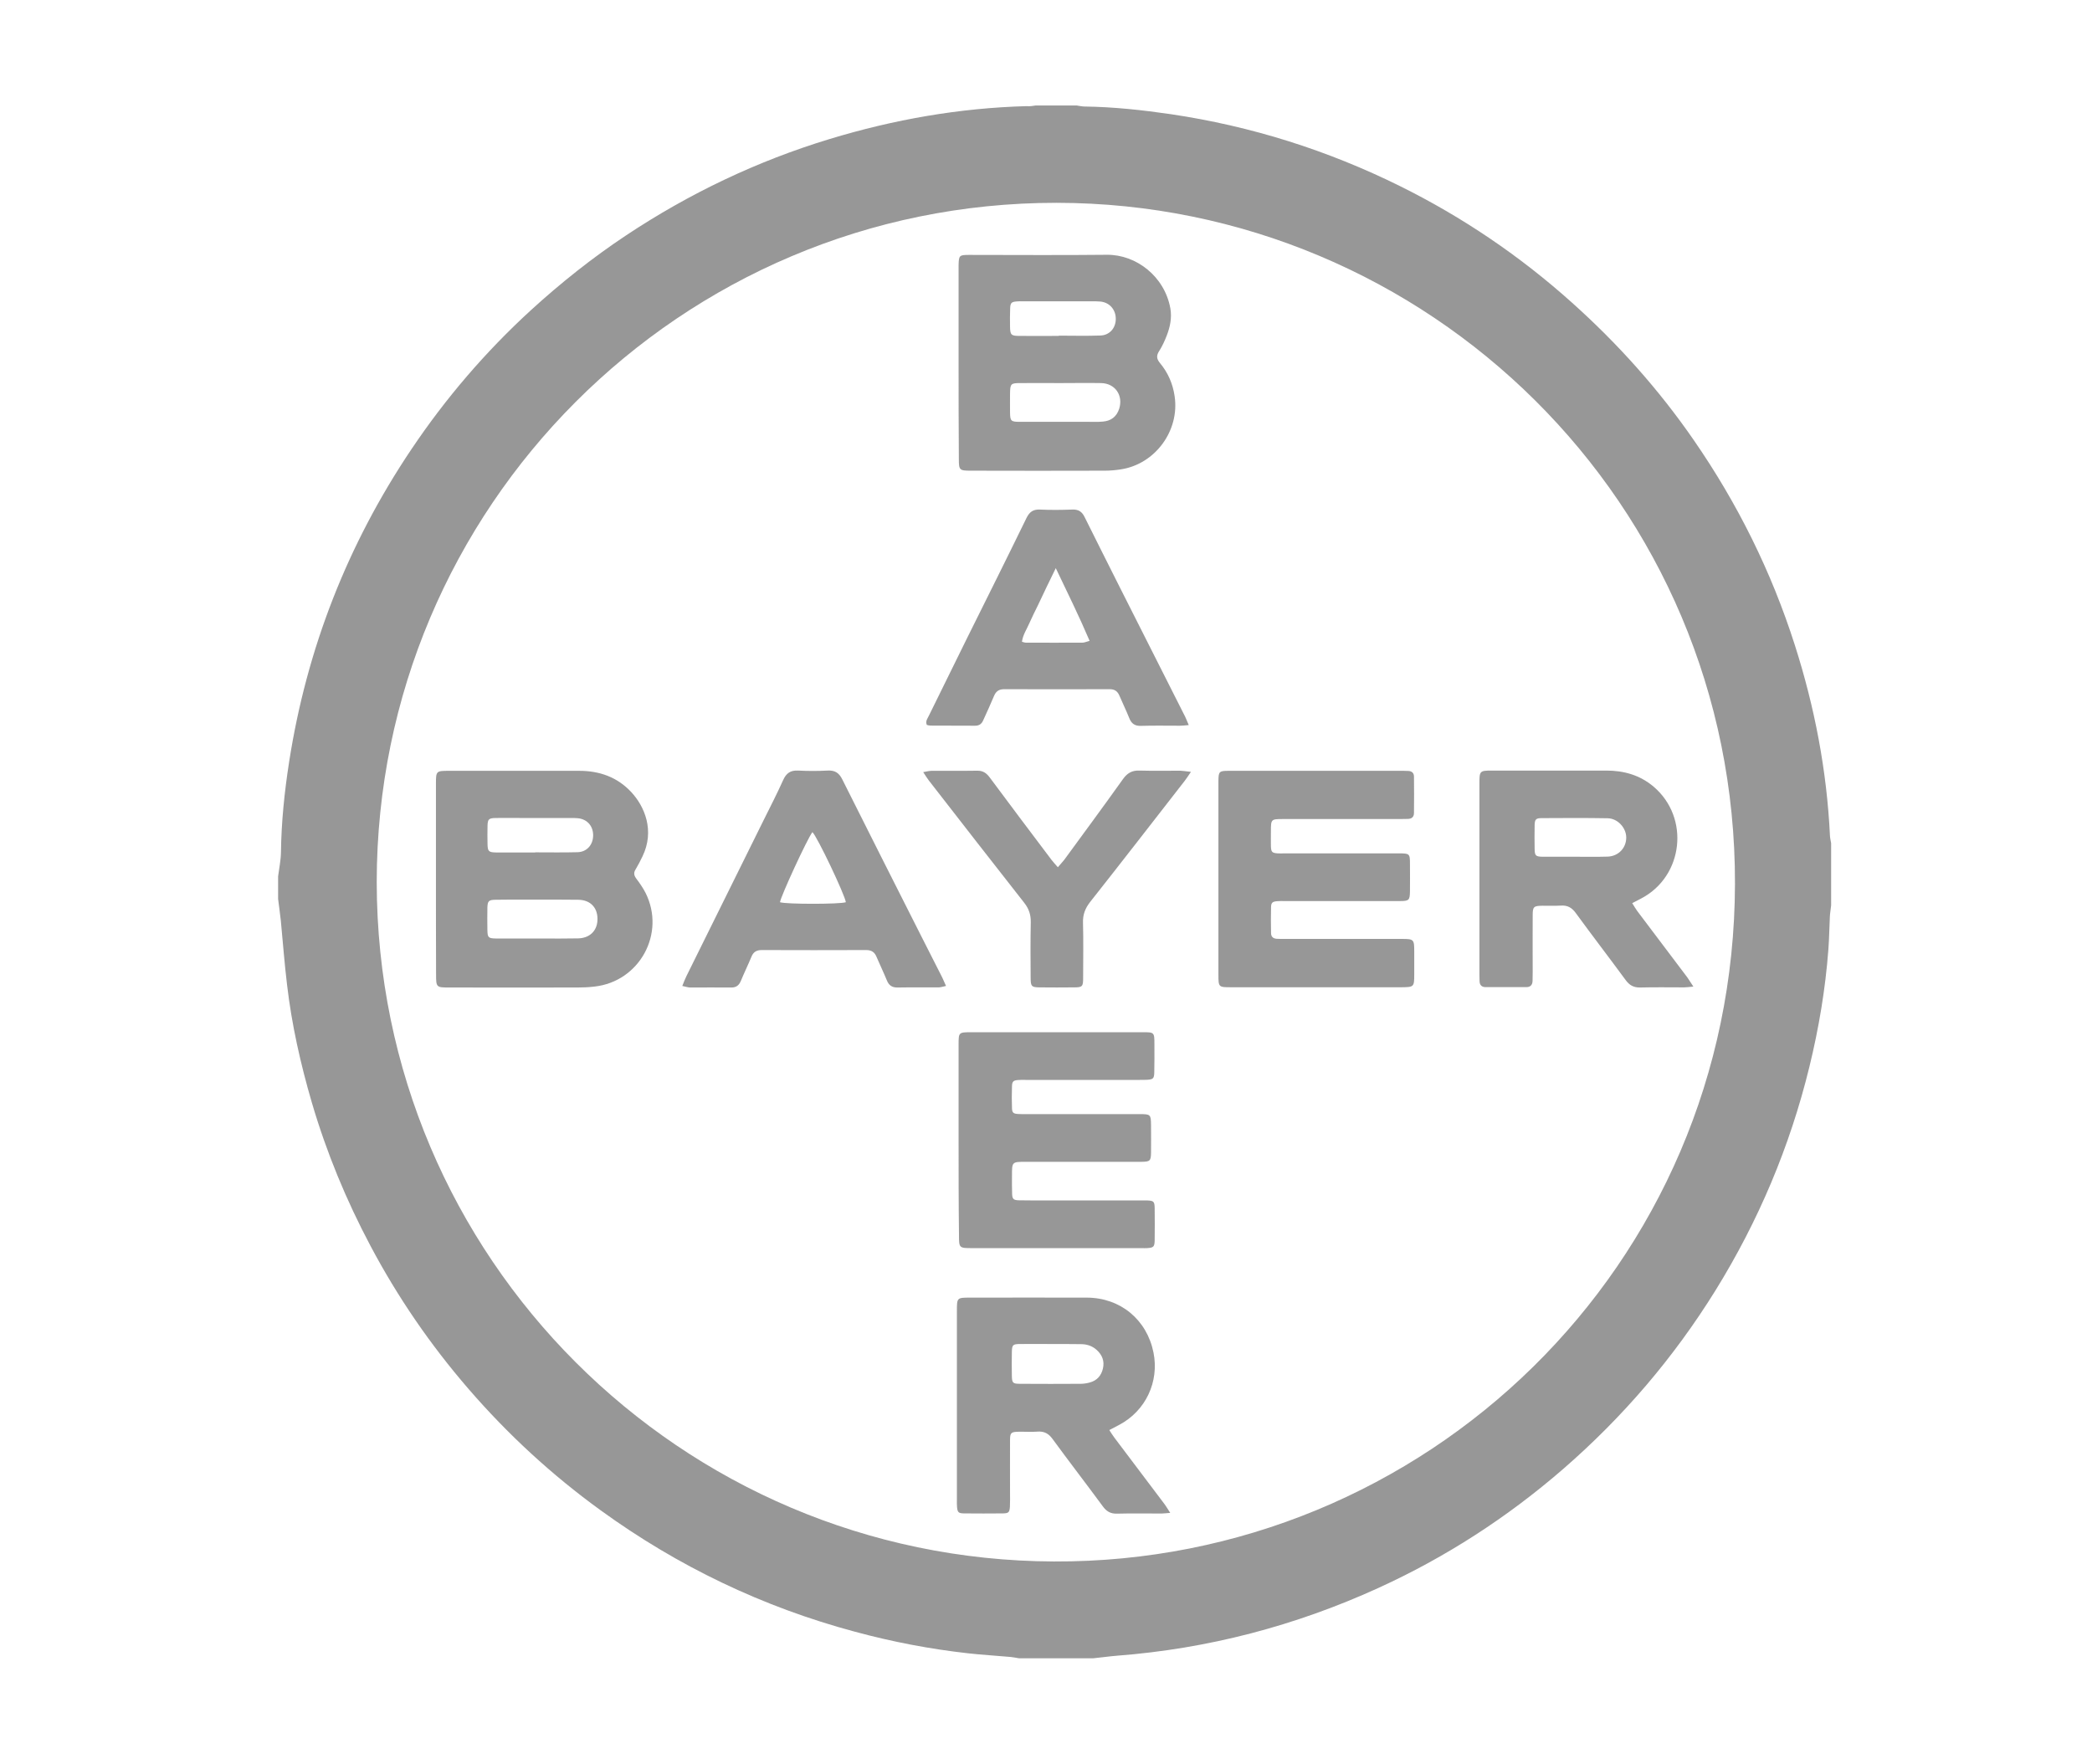
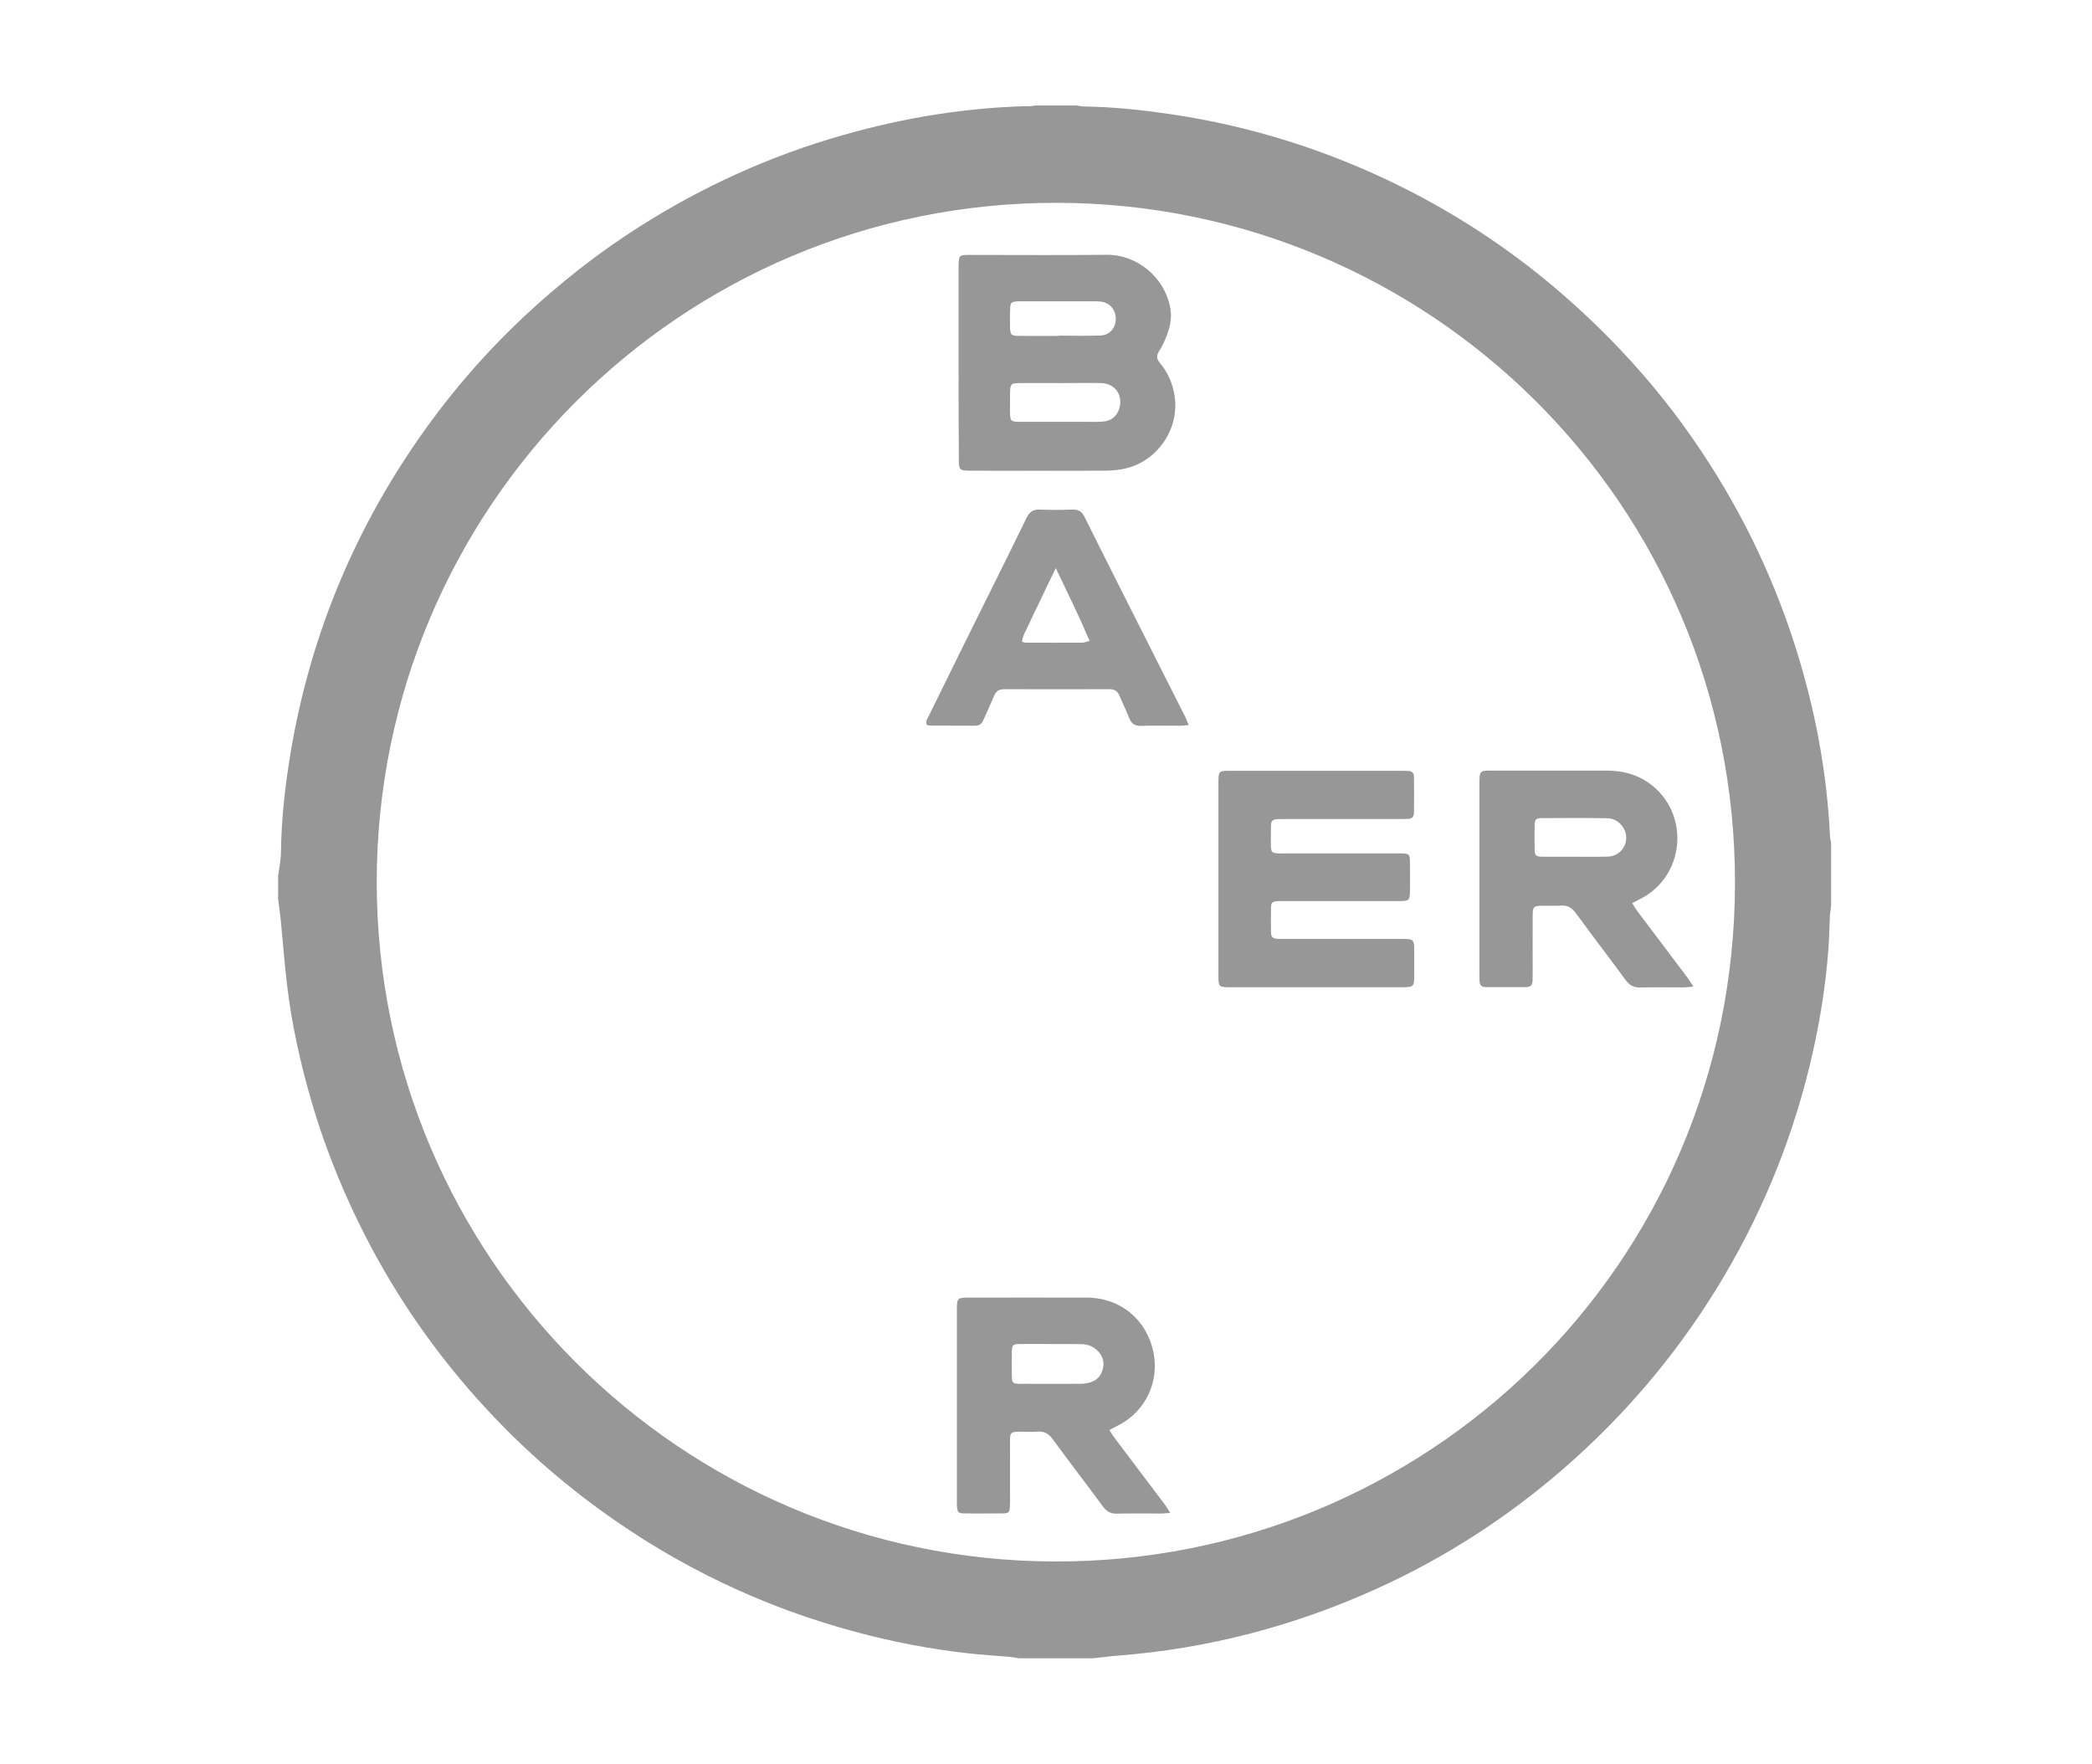
<svg xmlns="http://www.w3.org/2000/svg" id="Capa_1" x="0px" y="0px" viewBox="0 0 161.43 136.13" style="enable-background:new 0 0 161.43 136.13;" xml:space="preserve">
  <style type="text/css">	.st0{opacity:0.6;}	.st1{fill:#515151;}	.st2{fill:#BBBBBB;}	.st3{fill-rule:evenodd;clip-rule:evenodd;fill:#BBBBBB;}	.st4{fill-rule:evenodd;clip-rule:evenodd;fill:#6B6B6B;}	.st5{fill-rule:evenodd;clip-rule:evenodd;fill:#515151;}	.st6{fill-rule:evenodd;clip-rule:evenodd;fill:#4E5152;}	.st7{fill:#7D7D7D;}	.st8{fill:#858585;}	.st9{fill:#4D4D4D;}	.st10{fill:#6E6E6E;}	.st11{fill:none;}	.st12{fill:#EDEDED;}	.st13{fill:#898989;}	.st14{fill:#C4C4C4;}	.st15{fill:#C8C8C8;}	.st16{fill:#B2B2B2;}	.st17{opacity:0.6;fill:#515151;}	.st18{fill-rule:evenodd;clip-rule:evenodd;fill:#9B9B9B;}	.st19{fill-rule:evenodd;clip-rule:evenodd;fill:#515151;stroke:#515151;stroke-width:0.261;stroke-miterlimit:3.864;}	.st20{clip-path:url(#SVGID_00000173133542551033622920000015013732121303661495_);fill:#515151;}	.st21{fill-rule:evenodd;clip-rule:evenodd;fill:#3B3B3B;stroke:#1B1B1B;stroke-width:0.079;stroke-miterlimit:3.864;}	.st22{fill-rule:evenodd;clip-rule:evenodd;fill:#7A7A7A;stroke:#1B1B1B;stroke-width:0.079;stroke-miterlimit:3.864;}	.st23{fill-rule:evenodd;clip-rule:evenodd;fill:#7A7A7A;}	.st24{fill-rule:evenodd;clip-rule:evenodd;fill:#7A7A7A;stroke:#1B1B1B;stroke-width:0.091;stroke-miterlimit:3.864;}			.st25{clip-path:url(#SVGID_00000002342402440615399380000018036995079233413531_);fill-rule:evenodd;clip-rule:evenodd;fill:#7A7A7A;stroke:#1B1B1B;stroke-width:0.091;stroke-miterlimit:3.864;}	.st26{fill:none;stroke:#1B1B1B;stroke-width:0.079;stroke-miterlimit:3.864;}	.st27{fill-rule:evenodd;clip-rule:evenodd;fill:#FFFFFF;stroke:#1B1B1B;stroke-width:0.079;stroke-miterlimit:3.864;}	.st28{fill-rule:evenodd;clip-rule:evenodd;fill:#494949;stroke:#1B1B1B;stroke-width:0.079;stroke-miterlimit:3.864;}	.st29{fill-rule:evenodd;clip-rule:evenodd;fill:#3B3B3B;}	.st30{clip-path:url(#SVGID_00000070108603039785605880000004646448096728452230_);}	.st31{fill:none;stroke:#1B1B1B;stroke-width:0.099;stroke-miterlimit:3.864;}	.st32{fill:none;stroke:#1B1B1B;stroke-width:0.119;stroke-miterlimit:3.864;}	.st33{fill:none;stroke:#1B1B1B;stroke-width:0.139;stroke-miterlimit:3.864;}	.st34{fill:none;stroke:#1B1B1B;stroke-width:0.155;stroke-miterlimit:3.864;}	.st35{fill:none;stroke:#1B1B1B;stroke-width:0.175;stroke-miterlimit:3.864;}	.st36{fill:none;stroke:#1B1B1B;stroke-width:0.194;stroke-miterlimit:3.864;}	.st37{fill:#7A7A7A;stroke:#1B1B1B;stroke-width:0.079;stroke-miterlimit:3.864;}	.st38{fill-rule:evenodd;clip-rule:evenodd;fill:#7A7A7A;stroke:#1B1B1B;stroke-width:0.119;stroke-miterlimit:3.864;}	.st39{fill-rule:evenodd;clip-rule:evenodd;fill:#3B3B3B;stroke:#1B1B1B;stroke-width:0.119;stroke-miterlimit:3.864;}	.st40{fill-rule:evenodd;clip-rule:evenodd;fill:#BABABA;stroke:#1B1B1B;stroke-width:0.119;stroke-miterlimit:3.864;}	.st41{fill-rule:evenodd;clip-rule:evenodd;fill:#BABABA;}			.st42{clip-path:url(#SVGID_00000147222339325865642760000013804038926012211364_);fill:none;stroke:#1B1B1B;stroke-width:0.119;stroke-miterlimit:3.864;}			.st43{clip-path:url(#SVGID_00000064317583998838311900000009682400986192880550_);fill:none;stroke:#1B1B1B;stroke-width:0.119;stroke-miterlimit:3.864;}	.st44{fill-rule:evenodd;clip-rule:evenodd;fill:#3B3B3B;stroke:#1B1B1B;stroke-width:0.083;stroke-miterlimit:3.864;}	.st45{fill-rule:evenodd;clip-rule:evenodd;fill:#FFFFFF;stroke:#1B1B1B;stroke-width:0.07;stroke-miterlimit:3.864;}	.st46{fill:none;stroke:#1B1B1B;stroke-width:0.07;stroke-miterlimit:3.864;}	.st47{fill:none;stroke:#1B1B1B;stroke-width:0.079;stroke-linecap:round;stroke-miterlimit:3.864;}	.st48{clip-path:url(#SVGID_00000062153944621194248400000001750696570465104023_);}			.st49{clip-path:url(#SVGID_00000009565036033633190590000001389554727617128870_);fill-rule:evenodd;clip-rule:evenodd;fill:#7A7A7A;stroke:#1B1B1B;stroke-width:0.091;stroke-miterlimit:3.864;}			.st50{clip-path:url(#SVGID_00000039812219561135201170000005787734194966426776_);fill:none;stroke:#1B1B1B;stroke-width:0.119;stroke-miterlimit:3.864;}			.st51{clip-path:url(#SVGID_00000106115096451019525910000005242202043455183243_);fill:none;stroke:#1B1B1B;stroke-width:0.119;stroke-miterlimit:3.864;}	.st52{fill:none;stroke:#1B1B1B;stroke-width:0.015;stroke-miterlimit:3.864;}	.st53{clip-path:url(#SVGID_00000065766260866584757480000017423915436403537070_);}	.st54{clip-path:url(#SVGID_00000119108070682099081440000002196593548996496024_);}	.st55{clip-path:url(#SVGID_00000181791858633112670610000010682167027968227511_);}	.st56{fill:none;stroke:#1B1B1B;stroke-width:0.032;stroke-miterlimit:3.864;}	.st57{fill:none;stroke:#1B1B1B;stroke-width:0.066;stroke-miterlimit:3.864;}	.st58{fill:none;stroke:#1B1B1B;stroke-width:0.159;stroke-miterlimit:3.864;}	.st59{fill:none;stroke:#1B1B1B;stroke-width:0.178;stroke-miterlimit:3.864;}	.st60{fill:none;stroke:#1B1B1B;stroke-width:0.198;stroke-miterlimit:3.864;}	.st61{fill:none;stroke:#1B1B1B;stroke-width:0.218;stroke-miterlimit:3.864;}	.st62{fill:none;stroke:#1B1B1B;stroke-width:0.238;stroke-miterlimit:3.864;}	.st63{fill:none;stroke:#1B1B1B;stroke-width:0.258;stroke-miterlimit:3.864;}	.st64{fill:none;stroke:#1B1B1B;stroke-width:0.278;stroke-miterlimit:3.864;}	.st65{fill:none;stroke:#1B1B1B;stroke-width:0.297;stroke-miterlimit:3.864;}	.st66{fill:none;stroke:#1B1B1B;stroke-width:0.317;stroke-miterlimit:3.864;}	.st67{fill:none;stroke:#1B1B1B;stroke-width:0.337;stroke-miterlimit:3.864;}	.st68{fill:none;stroke:#1B1B1B;stroke-width:0.397;stroke-miterlimit:3.864;}			.st69{clip-path:url(#SVGID_00000113336478538055656610000015716076970937471642_);fill:none;stroke:#1B1B1B;stroke-width:0.025;stroke-miterlimit:3.864;}			.st70{clip-path:url(#SVGID_00000029043387354249047210000010594023397639264927_);fill:none;stroke:#1B1B1B;stroke-width:0.025;stroke-miterlimit:3.864;}			.st71{clip-path:url(#SVGID_00000004512873413379747580000016266403164618705284_);fill:none;stroke:#1B1B1B;stroke-width:0.025;stroke-miterlimit:3.864;}	.st72{fill-rule:evenodd;clip-rule:evenodd;fill:#FFFFFF;stroke:#1B1B1B;stroke-width:0.119;stroke-miterlimit:3.864;}	.st73{fill-rule:evenodd;clip-rule:evenodd;fill:#494949;stroke:#1B1B1B;stroke-width:0.119;stroke-miterlimit:3.864;}	.st74{fill:#7A7A7A;stroke:#1B1B1B;stroke-width:0.119;stroke-miterlimit:3.864;}			.st75{clip-path:url(#SVGID_00000049940631798426013040000018210873457050278073_);fill-rule:evenodd;clip-rule:evenodd;fill:#7A7A7A;stroke:#1B1B1B;stroke-width:0.079;stroke-miterlimit:3.864;}			.st76{clip-path:url(#SVGID_00000109725266764850523780000005053963654923721907_);fill-rule:evenodd;clip-rule:evenodd;fill:#7A7A7A;stroke:#1B1B1B;stroke-width:0.079;stroke-miterlimit:3.864;}	.st77{fill-rule:evenodd;clip-rule:evenodd;fill:#BABABA;stroke:#1B1B1B;stroke-width:0.159;stroke-miterlimit:3.864;}	.st78{fill-rule:evenodd;clip-rule:evenodd;fill:#3B3B3B;stroke:#1B1B1B;stroke-width:0.159;stroke-miterlimit:3.864;}			.st79{clip-path:url(#SVGID_00000128461227344736782050000007845062317525651846_);fill-rule:evenodd;clip-rule:evenodd;fill:#7A7A7A;stroke:#1B1B1B;stroke-width:0.159;stroke-miterlimit:3.864;}			.st80{clip-path:url(#SVGID_00000071541967152083354210000017452885123729836987_);fill-rule:evenodd;clip-rule:evenodd;fill:#7A7A7A;stroke:#1B1B1B;stroke-width:0.159;stroke-miterlimit:3.864;}			.st81{clip-path:url(#SVGID_00000062178971865647486060000015729993174063541175_);fill-rule:evenodd;clip-rule:evenodd;fill:#7A7A7A;stroke:#1B1B1B;stroke-width:0.159;stroke-miterlimit:3.864;}			.st82{clip-path:url(#SVGID_00000051344056442625486690000009996646266033582764_);fill-rule:evenodd;clip-rule:evenodd;fill:#7A7A7A;stroke:#1B1B1B;stroke-width:0.159;stroke-miterlimit:3.864;}			.st83{clip-path:url(#SVGID_00000111881756521773798190000011870746232089586876_);fill-rule:evenodd;clip-rule:evenodd;fill:#7A7A7A;stroke:#1B1B1B;stroke-width:0.159;stroke-miterlimit:3.864;}	.st84{fill:none;stroke:#3B3B3B;stroke-width:0.079;stroke-miterlimit:3.864;}	.st85{fill-rule:evenodd;clip-rule:evenodd;fill:#7A7A7A;stroke:#7A7A7A;stroke-width:0.079;stroke-miterlimit:3.864;}	.st86{fill-rule:evenodd;clip-rule:evenodd;fill:#494949;}	.st87{fill-rule:evenodd;clip-rule:evenodd;fill:#898989;stroke:#1B1B1B;stroke-width:0.119;stroke-miterlimit:3.864;}	.st88{fill-rule:evenodd;clip-rule:evenodd;fill:#1B1B1B;stroke:#1B1B1B;stroke-width:0.079;stroke-miterlimit:3.864;}	.st89{fill-rule:evenodd;clip-rule:evenodd;fill:#1B1B1B;stroke:#1B1B1B;stroke-width:0.015;stroke-miterlimit:3.864;}	.st90{fill-rule:evenodd;clip-rule:evenodd;fill:#D0D0D0;stroke:#1B1B1B;stroke-width:0.159;stroke-miterlimit:3.864;}	.st91{fill-rule:evenodd;clip-rule:evenodd;fill:#494949;stroke:#1B1B1B;stroke-width:0.159;stroke-miterlimit:3.864;}	.st92{fill-rule:evenodd;clip-rule:evenodd;fill:#7A7A7A;stroke:#1B1B1B;stroke-width:0.159;stroke-miterlimit:3.864;}	.st93{fill-rule:evenodd;clip-rule:evenodd;fill:#3B3B3B;stroke:#1B1B1B;stroke-width:0.185;stroke-miterlimit:3.864;}	.st94{fill-rule:evenodd;clip-rule:evenodd;fill:#7A7A7A;stroke:#1B1B1B;stroke-width:0.103;stroke-miterlimit:3.864;}	.st95{fill:none;stroke:#FFFFFF;stroke-width:0.897;stroke-linecap:round;stroke-miterlimit:3.864;}	.st96{fill:#B6B6B6;}	.st97{fill:url(#SVGID_00000183235662062186487720000003643670122805014179_);}	.st98{fill:url(#SVGID_00000102512793458777721090000002493336572251687823_);}	.st99{fill:url(#SVGID_00000003818890658954177720000003853803690531097785_);}	.st100{opacity:0.5;fill:url(#SVGID_00000091729679305189170330000007544117236172808323_);}	.st101{fill:url(#SVGID_00000042004524267030775630000012176097025551497390_);}	.st102{opacity:0.5;fill:url(#SVGID_00000046335352564567822080000006928090111086255536_);}	.st103{fill-rule:evenodd;clip-rule:evenodd;fill:url(#path3244_00000132051234601727398850000008547829505351328667_);}	.st104{fill-rule:evenodd;clip-rule:evenodd;fill:#898989;}	.st105{fill-rule:evenodd;clip-rule:evenodd;fill:#FFFFFF;}	.st106{fill:#B8B8B8;}	.st107{fill:#9F9F9F;}	.st108{opacity:0.55;}	.st109{fill-rule:evenodd;clip-rule:evenodd;fill:#969696;}	.st110{fill-rule:evenodd;clip-rule:evenodd;fill:url(#path2528_00000155107328879108775910000006326451710861306264_);}	.st111{fill-rule:evenodd;clip-rule:evenodd;fill:#202020;}	.st112{fill-rule:evenodd;clip-rule:evenodd;fill:#383838;}	.st113{fill-rule:evenodd;clip-rule:evenodd;fill:url(#path2556_00000103234493681760947930000005953417550413956534_);}	.st114{fill-rule:evenodd;clip-rule:evenodd;fill:url(#path2578_00000005262502594190496100000011393303682061987968_);}	.st115{fill-rule:evenodd;clip-rule:evenodd;fill:url(#path2616_00000106141967856938761240000017346092643615815603_);}	.st116{fill-rule:evenodd;clip-rule:evenodd;fill:url(#path2646_00000043415148855898471300000005886278574295535753_);}	.st117{fill-rule:evenodd;clip-rule:evenodd;fill:url(#path2674_00000067211043810519732920000008933263288725256092_);}	.st118{fill-rule:evenodd;clip-rule:evenodd;fill:#5F5F5F;}	.st119{fill-rule:evenodd;clip-rule:evenodd;fill:url(#path2696_00000166648398915616907520000002900634272553652386_);}	.st120{fill-rule:evenodd;clip-rule:evenodd;fill:#5E5E5E;}	.st121{fill-rule:evenodd;clip-rule:evenodd;fill:url(#path2726_00000178176393382764777120000012977060118854680199_);}	.st122{fill-rule:evenodd;clip-rule:evenodd;fill:#525252;}	.st123{fill-rule:evenodd;clip-rule:evenodd;fill:url(#path2748_00000000222275873685885040000011140373981216416644_);}	.st124{fill-rule:evenodd;clip-rule:evenodd;fill:#E9E9E9;}	.st125{fill-rule:evenodd;clip-rule:evenodd;fill:url(#path2776_00000000197172725423542070000007696749796197549717_);}	.st126{fill-rule:evenodd;clip-rule:evenodd;fill:url(#path2804_00000179640657089109261750000013277161005403467909_);}	.st127{fill-rule:evenodd;clip-rule:evenodd;fill:url(#path2850_00000039106360720619171250000008670639511564962978_);}	.st128{fill-rule:evenodd;clip-rule:evenodd;fill:url(#path2872_00000044179832502831959020000005631661739497947833_);}	.st129{fill-rule:evenodd;clip-rule:evenodd;fill:url(#path2914_00000036229541651035410580000010642861618460270753_);}	.st130{fill-rule:evenodd;clip-rule:evenodd;fill:url(#path2960_00000118395955568332002310000001145649668317532847_);}	.st131{fill-rule:evenodd;clip-rule:evenodd;fill:url(#path2984_00000122689780009539887220000012630804617006671233_);}	.st132{fill:#EDEDED;stroke:#EDEDED;stroke-width:0.238;stroke-miterlimit:10;}	.st133{fill:#A4A4A4;}	.st134{fill:url(#SVGID_00000047775394360352556540000009356980380796897203_);}	.st135{fill:url(#SVGID_00000020362226631640288040000010881025906515665295_);}	.st136{fill:url(#SVGID_00000108993291136739713350000003005212227490914195_);}	.st137{fill:url(#SVGID_00000115515359889206290210000008035898938329031045_);}	.st138{fill:url(#SVGID_00000066504100431400492320000010751120948074868389_);}	.st139{fill:url(#SVGID_00000127726901223996049960000015547545594389448603_);}	.st140{fill:url(#SVGID_00000011730316580513648260000018221180824926976900_);}	.st141{fill:url(#SVGID_00000013174654164975633610000009017153189929196172_);}	.st142{fill:url(#SVGID_00000000223457421195951940000013367203218482988945_);}	.st143{fill:url(#SVGID_00000106830021793309469180000016896169776400050090_);}	.st144{fill:url(#SVGID_00000062159791746185915070000002864714736582942594_);}	.st145{fill:url(#SVGID_00000029013776541429751060000011740145424763901323_);}	.st146{fill:url(#SVGID_00000026150939579562301170000005664437681580806540_);}	.st147{fill:url(#SVGID_00000167384699275556614390000014852704214100041398_);}	.st148{fill:url(#SVGID_00000132800578769359216170000014288384186441905081_);}	.st149{fill:url(#SVGID_00000084526716989235728340000008685570051410366863_);}	.st150{fill:url(#SVGID_00000024689340121886514970000007907199235940217730_);}	.st151{fill:url(#SVGID_00000084517325936498007140000015676623409603271596_);}	.st152{fill:url(#SVGID_00000106852647343123491530000007605006581525949353_);}	.st153{fill:url(#SVGID_00000047056892020133633910000008588409423686238864_);}	.st154{fill:url(#SVGID_00000090289201334730490560000000909929373974224284_);}	.st155{fill:url(#SVGID_00000172402221131165831520000012841450780211293572_);}	.st156{fill:url(#SVGID_00000034797114204134877930000005652029309120062088_);}	.st157{fill:url(#SVGID_00000052818496807213716430000009165383191105655681_);}	.st158{fill:url(#SVGID_00000142862657848363893820000003393454667317186208_);}	.st159{fill:url(#SVGID_00000003794053900750910150000016252109704643223937_);}	.st160{fill:url(#SVGID_00000146458189605091447850000005174355153354717855_);}	.st161{fill:url(#SVGID_00000093886494270212771570000012165096016939227043_);}	.st162{fill:url(#SVGID_00000031184105701725844540000013180608478974885809_);}	.st163{fill:url(#SVGID_00000003825217333518239100000012584588379701708222_);}	.st164{fill:url(#SVGID_00000171681475092536077750000011632732548665813386_);}	.st165{fill:url(#SVGID_00000162311156267981667980000004652006617412102832_);}	.st166{fill:url(#SVGID_00000004535711217934641900000017101288384965475002_);}	.st167{fill:url(#SVGID_00000093164773969429043900000004087649130790025095_);}	.st168{fill:url(#SVGID_00000080920968328021989600000017656277651191803325_);}	.st169{fill:url(#SVGID_00000017505132958461047290000002747081830446863242_);}	.st170{fill:url(#SVGID_00000147910242133698745040000014718494756677053113_);}	.st171{fill:url(#SVGID_00000134232155152303892260000011857202890215784892_);}	.st172{fill:url(#SVGID_00000141441569452649750330000014059139999682492095_);}	.st173{fill:url(#SVGID_00000159442121106690009620000015389561404258583464_);}	.st174{fill:url(#SVGID_00000143577454857396195960000008532211974002895513_);}	.st175{fill:#9B9B9B;}	.st176{clip-path:url(#SVGID_00000109731010376464369060000010084252372830081164_);fill:#515151;}			.st177{clip-path:url(#SVGID_00000096033858496908228670000004120457881533519781_);fill:url(#SVGID_00000082363562208047990060000009039072577200667015_);}			.st178{clip-path:url(#SVGID_00000130636996920497078230000001636846310618466726_);fill:url(#SVGID_00000019659543659482676610000010256046425150189218_);}			.st179{clip-path:url(#SVGID_00000026157670070478320550000013062577812937568443_);fill:url(#SVGID_00000176036068859038275130000004332869557221379494_);}			.st180{clip-path:url(#SVGID_00000083773755344891580170000015790660000744677776_);fill:url(#SVGID_00000047022300433509081430000001150716575894501785_);}			.st181{clip-path:url(#SVGID_00000147185187420839863760000007574248516198283437_);fill:url(#SVGID_00000081625912109358879260000006373045432316012450_);}			.st182{clip-path:url(#SVGID_00000103238011764482460590000002814032967241890208_);fill:url(#SVGID_00000060010722281968530370000008887206698463330982_);}	.st183{filter:url(#Adobe_OpacityMaskFilter);}	.st184{clip-path:url(#SVGID_00000155838078316784257330000016144342697980939707_);}			.st185{clip-path:url(#SVGID_00000097477326393280007220000007201960171036768411_);fill:url(#SVGID_00000129202296932002901240000006859324377227746218_);}			.st186{clip-path:url(#SVGID_00000155838078316784257330000016144342697980939707_);mask:url(#SVGID_00000153703092130205204460000000466111463626813107_);fill:url(#SVGID_00000138532675806298092170000006536613372426057405_);}			.st187{clip-path:url(#SVGID_00000088094019819694221590000010637254062987766949_);fill:url(#SVGID_00000062161247102645539600000001948949176869620123_);}			.st188{clip-path:url(#SVGID_00000078736698950159566800000016138811823488617397_);fill:url(#SVGID_00000037664737860058317590000004749829844962856366_);}			.st189{clip-path:url(#SVGID_00000175298348423064661950000002378956690464691374_);fill:url(#SVGID_00000154397632825464137270000006399863646786540735_);}			.st190{clip-path:url(#SVGID_00000140011406597957213120000014049812593196020099_);fill:url(#SVGID_00000005962306679182866210000002873577174896993702_);}			.st191{clip-path:url(#SVGID_00000151510957708725448870000008774222165605345982_);fill:url(#SVGID_00000072247572177405458080000018367340595424157629_);}			.st192{clip-path:url(#SVGID_00000174564798200220995920000003911340591089859745_);fill:url(#SVGID_00000118380886063490731920000016784079177285891211_);}	.st193{filter:url(#Adobe_OpacityMaskFilter_00000091724929348350375740000000467971130384939439_);}	.st194{clip-path:url(#SVGID_00000050644001215016443050000012331379942844701581_);}			.st195{clip-path:url(#SVGID_00000081612989447001324150000006178628866214624411_);fill:url(#SVGID_00000013163486060689386700000010789715623881610932_);}			.st196{clip-path:url(#SVGID_00000050644001215016443050000012331379942844701581_);mask:url(#SVGID_00000099653542161405844390000016659298688524602755_);fill:url(#SVGID_00000178181418807457739740000015690386688398773417_);}			.st197{clip-path:url(#SVGID_00000122707132490049565040000014309754405827347886_);fill:url(#SVGID_00000141416097475818849280000011269820096858717341_);}	.st198{filter:url(#Adobe_OpacityMaskFilter_00000101090779389150045330000011091741637800075648_);}	.st199{clip-path:url(#SVGID_00000143586518016898585200000001818683368551195535_);}			.st200{clip-path:url(#SVGID_00000124141833925363978850000017559799139805195399_);fill:url(#SVGID_00000023998722953711245770000013885143960702261914_);}			.st201{clip-path:url(#SVGID_00000143586518016898585200000001818683368551195535_);mask:url(#SVGID_00000051352649472769562690000010751658188117246357_);fill:url(#SVGID_00000171712177074797251040000004353614099398730148_);}			.st202{clip-path:url(#SVGID_00000155825947536918044540000002655712891383003801_);fill:url(#SVGID_00000114058936752574855320000015939196804102562726_);}	.st203{filter:url(#Adobe_OpacityMaskFilter_00000161611630315236416720000010898539436729297301_);}			.st204{clip-path:url(#SVGID_00000181791936262581599520000008734794798367257759_);fill:url(#SVGID_00000059992801783139903650000006369493555041642653_);}			.st205{clip-path:url(#SVGID_00000181791936262581599520000008734794798367257759_);mask:url(#SVGID_00000134938793524026219420000016465643932530871701_);fill:url(#SVGID_00000089556114010186835850000010285936855722932891_);}	.st206{filter:url(#Adobe_OpacityMaskFilter_00000071552149521043380330000003668539954638610605_);}	.st207{clip-path:url(#SVGID_00000048490999113316507350000014281191166447086727_);}			.st208{clip-path:url(#SVGID_00000173864515025253823640000008346721666899721110_);fill:url(#SVGID_00000029742717220568375660000007052930529455181220_);}			.st209{clip-path:url(#SVGID_00000048490999113316507350000014281191166447086727_);mask:url(#SVGID_00000085963752084429327690000005729191589763117735_);fill:url(#SVGID_00000075152432708673945720000001354966746360222080_);}	.st210{fill:#C6C6C6;}	.st211{fill:#666666;}	.st212{fill:#525252;}	.st213{fill:#434343;}</style>
  <g class="st0">
    <path class="st1" d="M79.92,8.14c1.05,0,2.1,0,3.16,0c0.21,0.03,0.42,0.08,0.63,0.08c2.22,0.03,4.43,0.27,6.63,0.59  c6.2,0.92,12.1,2.78,17.71,5.56c4.82,2.39,9.25,5.39,13.26,8.99c3.54,3.17,6.69,6.69,9.39,10.6c3.38,4.89,5.99,10.15,7.8,15.82  c1.53,4.79,2.47,9.69,2.71,14.72c0.01,0.19,0.06,0.38,0.09,0.57c0,1.6,0,3.2,0,4.79c-0.03,0.31-0.09,0.61-0.1,0.92  c-0.04,0.82-0.05,1.63-0.11,2.45c-0.23,3.08-0.74,6.11-1.47,9.1c-1.5,6.14-3.93,11.9-7.26,17.27c-3.21,5.17-7.12,9.74-11.71,13.73  c-4.32,3.75-9.08,6.83-14.3,9.21c-6.41,2.92-13.12,4.68-20.14,5.22c-0.62,0.05-1.23,0.14-1.85,0.2c-1.91,0-3.82,0-5.73,0  c-0.21-0.03-0.42-0.08-0.63-0.1c-1.09-0.1-2.18-0.16-3.26-0.28c-2.97-0.33-5.89-0.89-8.77-1.67c-7.12-1.91-13.65-5.04-19.61-9.36  c-3.77-2.73-7.17-5.86-10.22-9.39c-2.93-3.39-5.45-7.06-7.55-11.02c-1.88-3.54-3.4-7.22-4.53-11.07c-0.87-2.98-1.55-6-1.91-9.08  c-0.2-1.64-0.32-3.29-0.48-4.94c-0.06-0.56-0.14-1.12-0.21-1.68c0-0.58,0-1.17,0-1.75c0.08-0.62,0.21-1.23,0.22-1.85  c0.03-2.34,0.27-4.67,0.63-6.98c1.36-8.74,4.51-16.79,9.44-24.13c2.64-3.93,5.7-7.5,9.19-10.7c2.32-2.12,4.77-4.07,7.39-5.81  c4.87-3.23,10.09-5.72,15.68-7.42c4.97-1.51,10.03-2.4,15.22-2.54C79.46,8.22,79.69,8.17,79.92,8.14z M29.07,68.07  c0.03,29,23.48,52.31,52.25,52.42c28.62,0.12,52.49-22.75,52.56-52.28c0.07-29.43-23.73-52.53-52.34-52.56  C52.49,15.63,29.08,39.18,29.07,68.07z" />
-     <path class="st1" d="M33.64,67.81c0-2.45,0-4.91,0-7.36c0-0.95,0.03-0.97,0.99-0.97c3.35,0,6.7,0,10.05,0  c1.57,0,2.94,0.47,4.04,1.65c1.01,1.09,1.83,2.96,0.85,4.97c-0.16,0.33-0.33,0.66-0.52,0.98c-0.16,0.25-0.14,0.45,0.03,0.69  c0.27,0.36,0.53,0.73,0.73,1.12c1.58,3.14-0.46,6.86-3.95,7.24c-0.42,0.05-0.85,0.07-1.28,0.07c-3.31,0.01-6.62,0-9.93,0  c-0.98,0-1-0.02-1-1.02C33.64,72.72,33.64,70.26,33.64,67.81z M41.4,72.42c0.14,0,0.27,0,0.41,0c0.93,0,1.87,0.01,2.8-0.01  c0.87-0.02,1.43-0.55,1.49-1.34c0.07-0.97-0.49-1.62-1.46-1.64c-1.27-0.02-2.53-0.01-3.8-0.01c-0.88,0-1.75-0.01-2.63,0.01  c-0.49,0.01-0.58,0.1-0.6,0.58c-0.01,0.58-0.01,1.17,0,1.75c0.01,0.59,0.07,0.65,0.69,0.66C39.34,72.42,40.37,72.42,41.4,72.42z   M41.3,65.78c0,0,0-0.01,0-0.01c1.09,0,2.18,0.02,3.27-0.01c0.71-0.02,1.18-0.56,1.2-1.26c0.02-0.74-0.44-1.28-1.16-1.36  c-0.19-0.02-0.39-0.02-0.58-0.02c-1.25,0-2.49,0-3.74,0c-0.68,0-1.36-0.01-2.04,0c-0.53,0.01-0.62,0.09-0.63,0.61  c-0.01,0.47-0.01,0.93,0,1.4c0.01,0.56,0.09,0.64,0.65,0.65C39.27,65.78,40.29,65.78,41.3,65.78z" />
    <path class="st1" d="M73.97,28c0-2.38,0-4.75,0-7.13c0-0.14,0-0.27,0-0.41c0.02-0.75,0.05-0.79,0.81-0.79  c3.55,0,7.09,0.03,10.64-0.01c2.24-0.02,4.44,1.65,4.89,4.13c0.13,0.74-0.02,1.44-0.28,2.11c-0.16,0.41-0.35,0.83-0.59,1.2  c-0.21,0.33-0.2,0.58,0.05,0.89c0.63,0.75,1.01,1.61,1.15,2.58c0.4,2.66-1.5,5.25-4.16,5.65c-0.4,0.06-0.81,0.1-1.22,0.1  c-3.45,0.01-6.9,0.01-10.34,0c-0.89,0-0.93-0.04-0.93-0.92C73.97,32.94,73.97,30.47,73.97,28z M81.82,29.56  C81.82,29.56,81.82,29.56,81.82,29.56c-1.03,0-2.06-0.01-3.09,0c-0.73,0-0.78,0.05-0.79,0.81c0,0.49-0.01,0.97,0,1.46  c0.01,0.66,0.07,0.72,0.75,0.72c1.75,0,3.5,0,5.25,0c0.39,0,0.78,0.02,1.17-0.02c0.62-0.05,1.05-0.37,1.25-0.98  c0.33-1.03-0.3-1.96-1.38-1.99C83.92,29.54,82.87,29.56,81.82,29.56z M81.7,25.92c0-0.01,0-0.01,0-0.02c1.07,0,2.14,0.03,3.21-0.01  c0.71-0.02,1.18-0.57,1.19-1.26c0.01-0.72-0.46-1.28-1.17-1.36c-0.21-0.02-0.43-0.02-0.64-0.02c-1.79,0-3.58,0-5.37,0  c-0.16,0-0.31-0.01-0.47,0.01c-0.39,0.03-0.48,0.11-0.5,0.5c-0.02,0.49-0.02,0.97-0.01,1.46c0.01,0.62,0.09,0.7,0.72,0.7  C79.67,25.93,80.69,25.92,81.7,25.92z" />
    <path class="st1" d="M94.02,67.81c0-2.38,0-4.75,0-7.13c0-0.14,0-0.27,0-0.41c0.01-0.74,0.05-0.79,0.8-0.79c4.5,0,9,0,13.5,0  c0.12,0,0.23,0.01,0.35,0.01c0.28,0.01,0.44,0.16,0.44,0.44c0.01,0.93,0.01,1.87,0,2.8c0,0.31-0.18,0.46-0.48,0.46  c-0.21,0-0.43,0.01-0.64,0.01c-3,0-6,0-9,0c-0.9,0-0.92,0.02-0.92,0.91c0,0.39-0.01,0.78,0,1.17c0.01,0.47,0.09,0.54,0.54,0.57  c0.16,0.01,0.31,0,0.47,0c2.94,0,5.88,0,8.83,0c0.88,0,0.89,0.01,0.89,0.87c0,0.68,0.01,1.36,0,2.05  c-0.01,0.69-0.07,0.76-0.78,0.76c-2.96,0-5.92,0-8.89,0c-0.19,0-0.39-0.01-0.58,0.01c-0.36,0.03-0.46,0.11-0.47,0.46  c-0.02,0.66-0.01,1.32,0,1.99c0,0.28,0.15,0.43,0.43,0.45c0.19,0.01,0.39,0.01,0.58,0.01c3.02,0,6.04,0,9.06,0  c0.95,0,0.98,0.03,0.98,0.98c0,0.58,0,1.17,0,1.75c0,0.97-0.02,0.99-0.97,1c-0.78,0-1.56,0-2.34,0c-3.6,0-7.21,0-10.81,0  c-0.99,0-0.99,0-0.99-1.01C94.02,72.72,94.02,70.27,94.02,67.81z" />
-     <path class="st1" d="M73.97,88c0-2.47,0-4.95,0-7.42c0-0.91,0.02-0.92,0.9-0.93c4.42,0,8.85,0,13.27,0c0.94,0,0.94,0,0.94,0.94  c0,0.72,0.01,1.44-0.01,2.16c-0.01,0.47-0.09,0.54-0.54,0.57c-0.19,0.01-0.39,0.01-0.58,0.01c-2.94,0-5.88,0-8.83,0  c-0.19,0-0.39-0.01-0.58,0.01c-0.35,0.03-0.44,0.12-0.45,0.48c-0.02,0.56-0.02,1.13,0,1.69c0.01,0.35,0.11,0.43,0.47,0.45  c0.17,0.01,0.35,0.01,0.53,0.01c2.94,0,5.88,0,8.83,0c0.87,0,0.89,0.02,0.9,0.87c0,0.7,0.01,1.4,0,2.1  c-0.01,0.64-0.08,0.7-0.72,0.71c-2.98,0-5.96,0-8.94,0c-1.07,0-1.07,0-1.07,1.05c0,0.47-0.01,0.94,0.01,1.4  c0.01,0.42,0.1,0.51,0.53,0.52c0.64,0.01,1.29,0.01,1.93,0.01c2.51,0,5.03,0,7.54,0c0.14,0,0.27,0,0.41,0  c0.51,0.02,0.58,0.08,0.59,0.58c0.01,0.84,0.01,1.68,0,2.51c-0.01,0.49-0.09,0.56-0.59,0.59c-0.14,0.01-0.27,0-0.41,0  c-4.36,0-8.73,0-13.09,0c-1,0-1.01-0.01-1.01-1.01C73.97,92.87,73.97,90.43,73.97,88z" />
    <path class="st1" d="M130.67,76.13c-0.35,0.03-0.54,0.06-0.72,0.06c-1.13,0-2.26-0.02-3.39,0.01c-0.5,0.01-0.83-0.18-1.12-0.58  c-1.27-1.73-2.58-3.43-3.84-5.16c-0.31-0.43-0.65-0.62-1.18-0.58c-0.47,0.03-0.93,0-1.4,0.01c-0.67,0.01-0.75,0.07-0.75,0.73  c-0.01,1.46,0,2.92,0,4.38c0,0.23-0.01,0.47-0.01,0.7c-0.01,0.3-0.17,0.47-0.47,0.47c-1.05,0-2.1,0-3.16,0  c-0.31,0-0.46-0.18-0.46-0.48c0-0.16-0.01-0.31-0.01-0.47c0-4.91,0-9.82,0-14.73c0-1.01,0.01-1.03,1-1.03c2.92,0,5.85,0,8.77,0  c1.37,0,2.61,0.34,3.68,1.25c2.79,2.38,2.3,6.88-0.93,8.6c-0.22,0.12-0.44,0.23-0.73,0.38c0.15,0.24,0.26,0.43,0.39,0.61  c1.29,1.71,2.58,3.42,3.87,5.13C130.34,75.62,130.46,75.82,130.67,76.13z M121.43,66.11C121.43,66.11,121.43,66.1,121.43,66.11  c0.88-0.01,1.75,0.02,2.63-0.01c0.83-0.03,1.43-0.67,1.43-1.47c0-0.75-0.66-1.48-1.44-1.49c-1.69-0.03-3.39-0.02-5.08-0.01  c-0.46,0-0.54,0.1-0.55,0.56c-0.01,0.6-0.01,1.21,0,1.81c0.01,0.53,0.08,0.6,0.62,0.61C119.83,66.11,120.63,66.11,121.43,66.11z" />
    <path class="st1" d="M85.6,110.35c0.16,0.24,0.27,0.43,0.41,0.61c1.29,1.71,2.58,3.42,3.87,5.13c0.13,0.18,0.24,0.37,0.42,0.65  c-0.3,0.02-0.49,0.05-0.67,0.05c-1.15,0-2.3-0.02-3.45,0.01c-0.48,0.01-0.79-0.17-1.07-0.55c-1.28-1.74-2.6-3.45-3.88-5.2  c-0.31-0.43-0.65-0.62-1.18-0.58c-0.48,0.04-0.97,0-1.46,0.01c-0.57,0.01-0.65,0.08-0.65,0.64c-0.01,1.36,0,2.73,0,4.09  c0,0.35,0.01,0.7-0.01,1.05c-0.03,0.44-0.1,0.51-0.53,0.52c-1.01,0.01-2.03,0.01-3.04,0c-0.4-0.01-0.47-0.09-0.51-0.48  c-0.02-0.19-0.01-0.39-0.01-0.58c0-4.85,0-9.7,0-14.55c0-1.04,0-1.04,1.03-1.04c3,0,6-0.01,9,0c2.59,0.01,4.63,1.7,5.14,4.24  c0.45,2.25-0.6,4.49-2.63,5.57C86.13,110.07,85.9,110.19,85.6,110.35z M81.08,103.71C81.08,103.71,81.08,103.71,81.08,103.71  c-0.78,0-1.56-0.01-2.34,0c-0.59,0-0.65,0.06-0.66,0.63c-0.01,0.6-0.01,1.21,0,1.81c0.01,0.57,0.07,0.63,0.65,0.63  c1.56,0.01,3.12,0.01,4.67,0c0.23,0,0.47-0.04,0.69-0.1c0.56-0.15,0.9-0.54,1.02-1.09c0.13-0.56-0.06-1.04-0.48-1.42  c-0.35-0.32-0.77-0.45-1.23-0.45C82.63,103.71,81.85,103.71,81.08,103.71z" />
-     <path class="st1" d="M52.65,76.08c0.12-0.29,0.2-0.52,0.31-0.74c1.98-4.01,3.97-8.03,5.96-12.04c0.51-1.03,1.04-2.05,1.51-3.1  c0.24-0.54,0.57-0.77,1.16-0.74c0.76,0.04,1.52,0.04,2.28,0c0.56-0.03,0.88,0.18,1.13,0.69c2.01,4.02,4.04,8.03,6.07,12.05  c0.54,1.08,1.1,2.15,1.64,3.23c0.09,0.19,0.17,0.38,0.29,0.65c-0.23,0.05-0.39,0.1-0.55,0.11c-1.07,0.01-2.14-0.01-3.21,0.01  c-0.41,0-0.65-0.17-0.8-0.54c-0.25-0.61-0.54-1.21-0.8-1.82c-0.15-0.37-0.39-0.53-0.8-0.53c-2.69,0.01-5.37,0.01-8.06,0  c-0.41,0-0.65,0.15-0.8,0.53c-0.26,0.63-0.56,1.24-0.82,1.87c-0.14,0.33-0.36,0.49-0.71,0.49c-1.07-0.01-2.14,0-3.21,0  C53.06,76.19,52.89,76.13,52.65,76.08z M65.27,69.62c-0.06-0.54-2.21-5.07-2.58-5.41c-0.4,0.52-2.47,5.01-2.5,5.41  C60.67,69.78,64.79,69.78,65.27,69.62z" />
    <path class="st1" d="M91.73,55.95c-0.32,0.03-0.51,0.05-0.7,0.05c-0.99,0-1.99-0.02-2.98,0.01c-0.49,0.02-0.75-0.18-0.92-0.62  c-0.23-0.58-0.51-1.14-0.75-1.71c-0.15-0.35-0.37-0.5-0.76-0.5c-2.71,0.01-5.42,0.01-8.12,0c-0.41,0-0.64,0.15-0.8,0.53  c-0.26,0.63-0.55,1.25-0.83,1.87C75.75,55.86,75.56,56,75.25,56c-1.15-0.01-2.3,0-3.45-0.01c-0.09,0-0.19-0.03-0.28-0.05  c-0.13-0.3,0.06-0.5,0.16-0.72c0.96-1.96,1.93-3.92,2.89-5.87c1.55-3.12,3.11-6.24,4.64-9.38c0.23-0.47,0.51-0.67,1.03-0.65  c0.84,0.04,1.68,0.03,2.51,0c0.48-0.02,0.75,0.17,0.95,0.59c0.88,1.78,1.78,3.55,2.67,5.33c1.66,3.29,3.32,6.57,4.98,9.86  C91.48,55.34,91.58,55.59,91.73,55.95z M81.47,43.84c-0.28,0.59-0.5,1.03-0.72,1.48c-0.22,0.46-0.43,0.92-0.65,1.37  c-0.23,0.47-0.47,0.94-0.68,1.42c-0.19,0.45-0.49,0.87-0.56,1.41c0.12,0.03,0.21,0.07,0.3,0.07c1.46,0,2.92,0.01,4.37,0  c0.16,0,0.31-0.08,0.55-0.14C83.27,47.55,82.39,45.77,81.47,43.84z" />
-     <path class="st1" d="M91.9,59.56c-0.22,0.32-0.34,0.51-0.48,0.69c-2.43,3.12-4.85,6.25-7.3,9.35c-0.38,0.49-0.57,0.97-0.55,1.6  c0.04,1.42,0.01,2.84,0.01,4.27c0,0.65-0.06,0.72-0.69,0.72c-0.9,0.01-1.79,0.01-2.69,0c-0.6-0.01-0.66-0.08-0.67-0.69  c-0.01-1.44-0.02-2.88,0.01-4.33c0.01-0.58-0.14-1.04-0.5-1.5c-2.47-3.14-4.92-6.3-7.37-9.45c-0.14-0.18-0.25-0.37-0.43-0.64  c0.28-0.05,0.47-0.1,0.65-0.1c1.17-0.01,2.34,0.01,3.51-0.01c0.44-0.01,0.72,0.18,0.97,0.52c1.58,2.13,3.17,4.24,4.77,6.36  c0.14,0.18,0.29,0.34,0.49,0.57c0.19-0.23,0.35-0.39,0.49-0.57c1.52-2.08,3.05-4.15,4.54-6.24c0.33-0.46,0.7-0.67,1.26-0.65  c1.05,0.03,2.1,0.01,3.16,0.01C91.3,59.48,91.52,59.52,91.9,59.56z" />
  </g>
</svg>